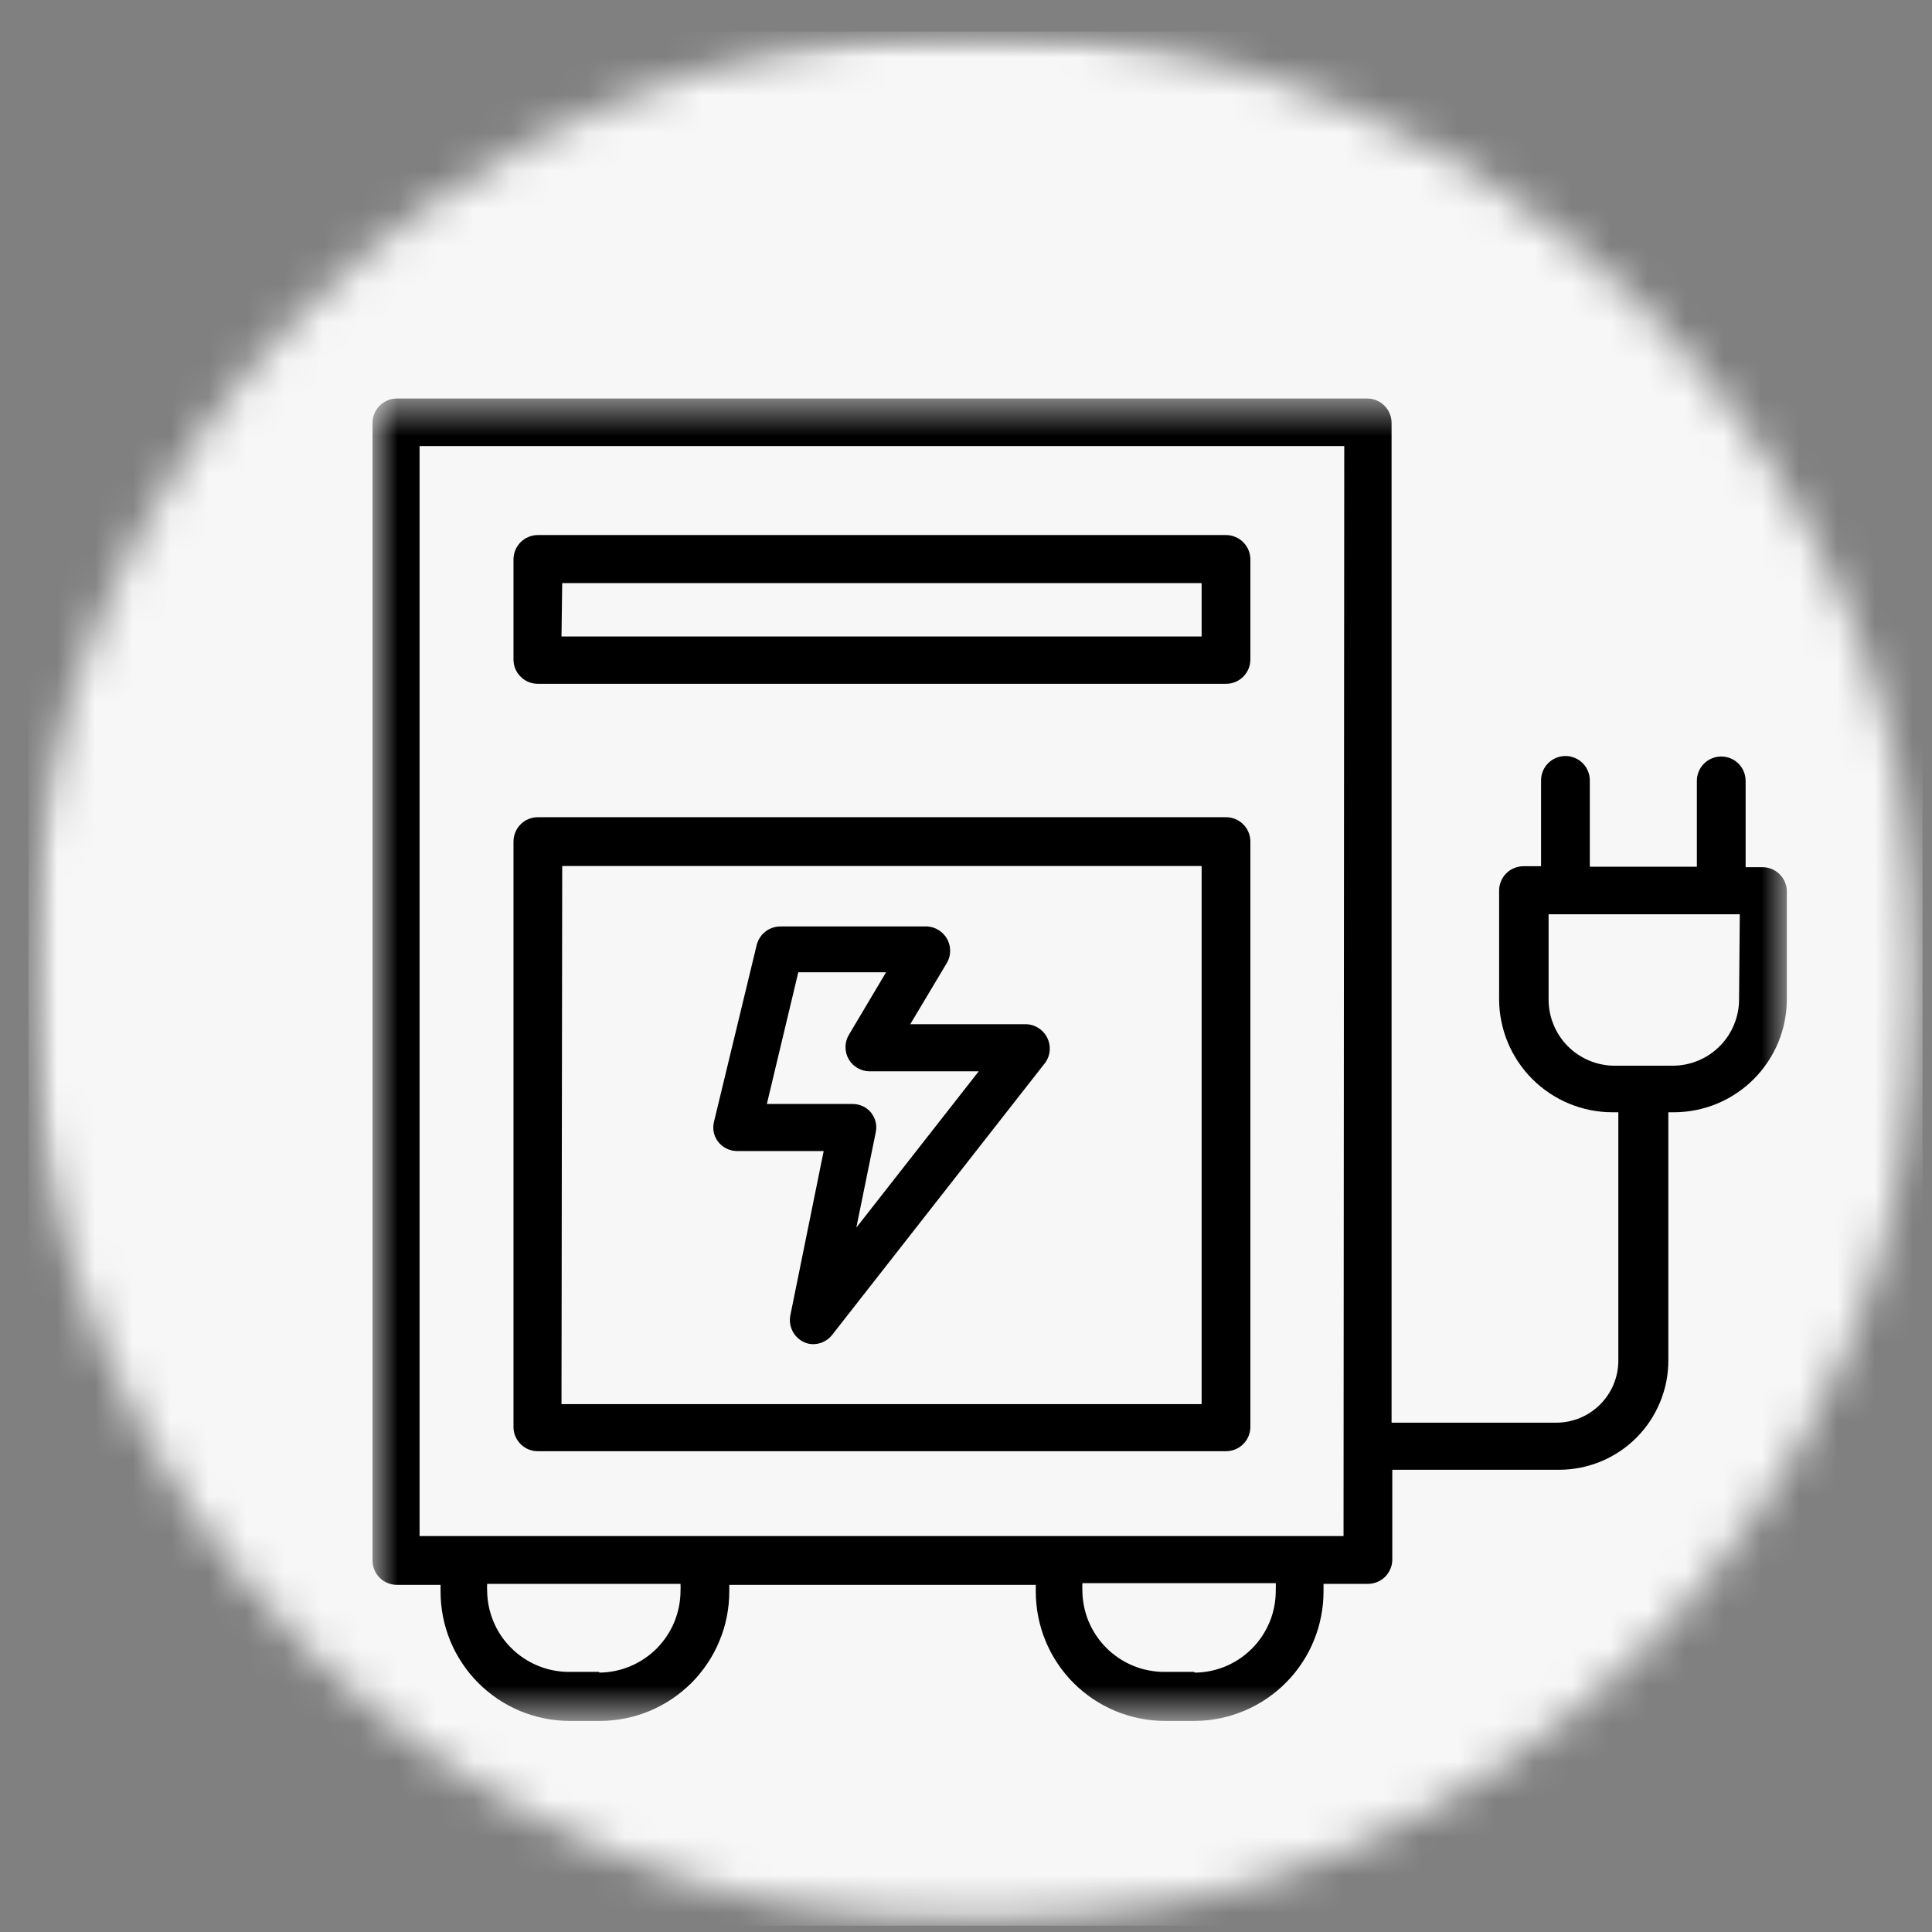
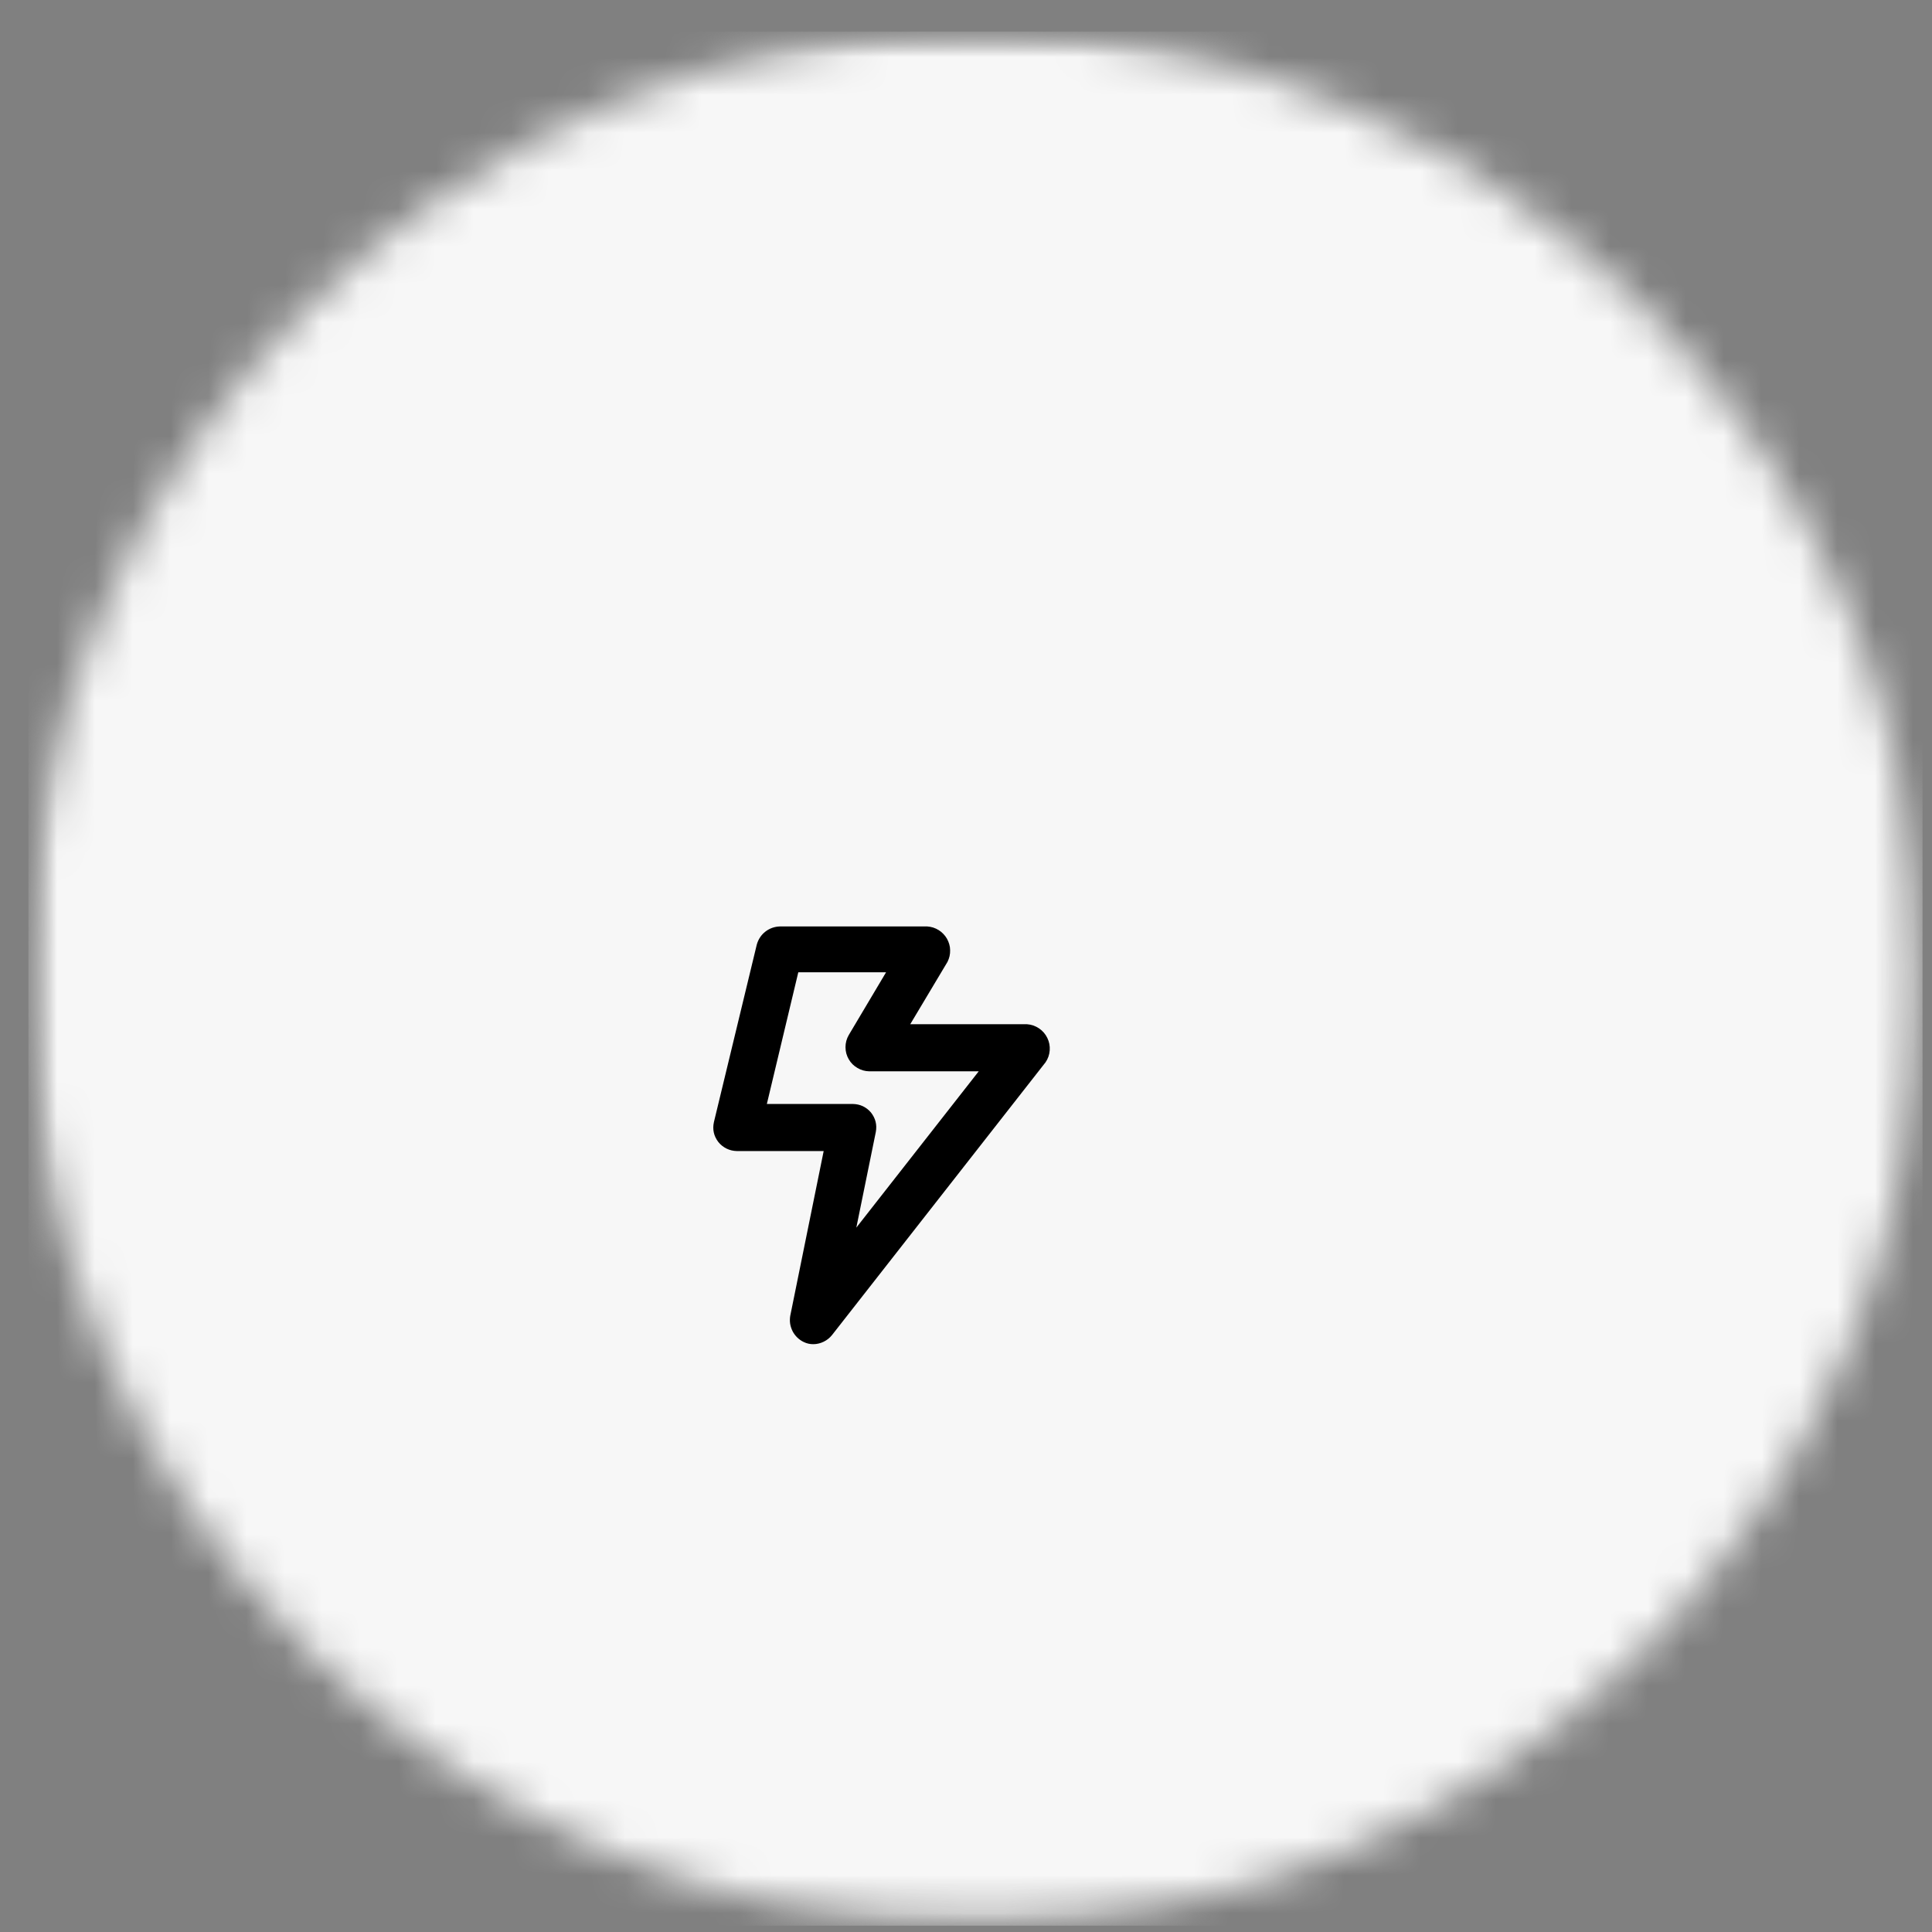
<svg xmlns="http://www.w3.org/2000/svg" width="51" height="51" viewBox="0 0 51 51" fill="none">
  <rect x="0" y="0" width="51" height="51" fill="#808080" stroke="none" />
  <mask id="mask0_306_8095" style="mask-type:luminance" maskUnits="userSpaceOnUse" x="0" y="0" width="51" height="51">
    <path d="M0.75 0.833H50.75V50.833H0.75V0.833Z" fill="white" />
  </mask>
  <g mask="url(#mask0_306_8095)">
    <mask id="mask1_306_8095" style="mask-type:luminance" maskUnits="userSpaceOnUse" x="0" y="0" width="51" height="51">
      <path d="M25.75 0.833C11.943 0.833 0.75 12.026 0.75 25.833C0.75 39.64 11.943 50.833 25.75 50.833C39.557 50.833 50.75 39.64 50.75 25.833C50.75 12.026 39.557 0.833 25.75 0.833Z" fill="white" />
    </mask>
    <g mask="url(#mask1_306_8095)">
      <path d="M0.75 0.833H50.75V50.833H0.75V0.833Z" fill="#F7F7F7" />
    </g>
  </g>
-   <path d="M14.198 18.051H32.363C32.449 18.051 32.531 18.035 32.609 18.002C32.689 17.97 32.758 17.923 32.818 17.863C32.879 17.802 32.925 17.733 32.958 17.654C32.99 17.575 33.007 17.492 33.007 17.407V14.768C33.007 14.683 32.99 14.6 32.958 14.522C32.925 14.443 32.879 14.374 32.818 14.313C32.758 14.252 32.689 14.206 32.609 14.174C32.531 14.141 32.449 14.124 32.363 14.124H14.198C14.113 14.124 14.03 14.141 13.952 14.174C13.873 14.206 13.803 14.252 13.743 14.313C13.682 14.374 13.636 14.443 13.604 14.522C13.571 14.6 13.555 14.683 13.555 14.768V17.426C13.557 17.51 13.575 17.59 13.608 17.667C13.642 17.744 13.69 17.811 13.75 17.869C13.809 17.928 13.879 17.972 13.956 18.004C14.034 18.036 14.114 18.051 14.198 18.051ZM14.841 15.393H31.72V16.802H14.822L14.841 15.393Z" fill="black" />
-   <path d="M14.198 38.308H32.363C32.449 38.308 32.531 38.292 32.609 38.259C32.689 38.227 32.758 38.18 32.818 38.12C32.879 38.06 32.925 37.99 32.958 37.911C32.99 37.832 33.007 37.75 33.007 37.665V22.216C33.007 22.131 32.99 22.048 32.958 21.969C32.925 21.891 32.879 21.821 32.818 21.76C32.758 21.7 32.689 21.653 32.609 21.621C32.531 21.588 32.449 21.572 32.363 21.572H14.198C14.113 21.572 14.03 21.588 13.952 21.621C13.873 21.653 13.803 21.7 13.743 21.76C13.682 21.821 13.636 21.891 13.604 21.969C13.571 22.048 13.555 22.131 13.555 22.216V37.691C13.558 37.774 13.576 37.853 13.611 37.929C13.645 38.005 13.692 38.072 13.752 38.129C13.812 38.187 13.88 38.231 13.957 38.262C14.034 38.293 14.115 38.309 14.198 38.308ZM14.841 22.86H31.72V37.066H14.822L14.841 22.86Z" fill="black" />
  <path d="M27.111 27.037H24.028L25.012 25.39C25.036 25.342 25.054 25.292 25.066 25.24C25.077 25.188 25.083 25.136 25.081 25.083C25.081 25.029 25.073 24.977 25.058 24.925C25.044 24.875 25.023 24.826 24.997 24.779C24.971 24.733 24.938 24.69 24.901 24.652C24.864 24.613 24.823 24.58 24.778 24.552C24.733 24.524 24.685 24.502 24.634 24.485C24.583 24.469 24.532 24.46 24.478 24.456H20.584C20.515 24.458 20.447 24.471 20.382 24.494C20.317 24.518 20.256 24.551 20.202 24.594C20.147 24.637 20.101 24.687 20.063 24.745C20.025 24.803 19.997 24.866 19.978 24.932L18.846 29.619C18.803 29.813 18.842 29.989 18.962 30.146C19.021 30.22 19.094 30.278 19.179 30.32C19.265 30.362 19.355 30.383 19.451 30.385H21.743L20.86 34.737C20.849 34.805 20.848 34.874 20.858 34.943C20.869 35.012 20.891 35.077 20.922 35.14C20.954 35.202 20.995 35.257 21.045 35.306C21.095 35.355 21.152 35.395 21.215 35.425C21.296 35.465 21.382 35.484 21.472 35.483C21.567 35.482 21.657 35.46 21.743 35.418C21.829 35.376 21.901 35.319 21.961 35.245L27.6 28.042C27.665 27.946 27.702 27.841 27.71 27.726C27.718 27.611 27.697 27.502 27.646 27.398C27.596 27.295 27.522 27.21 27.427 27.146C27.331 27.082 27.226 27.045 27.111 27.037ZM22.605 32.406L23.119 29.883C23.155 29.691 23.111 29.52 22.991 29.367C22.865 29.22 22.703 29.145 22.509 29.142H20.243L21.073 25.666H23.39L22.406 27.321C22.348 27.421 22.319 27.528 22.319 27.643C22.319 27.758 22.348 27.865 22.406 27.964C22.462 28.061 22.538 28.136 22.635 28.192C22.731 28.249 22.835 28.278 22.946 28.28H25.836L22.605 32.406Z" fill="black" />
  <mask id="mask2_306_8095" style="mask-type:luminance" maskUnits="userSpaceOnUse" x="9" y="10" width="39" height="36">
-     <path d="M9.803 10.52H47.252V45.397H9.803V10.52Z" fill="white" />
+     <path d="M9.803 10.52H47.252V45.397H9.803Z" fill="white" />
  </mask>
  <g mask="url(#mask2_306_8095)">
-     <path d="M46.525 22.892H46.08V20.614C46.08 20.528 46.064 20.446 46.031 20.367C45.999 20.288 45.952 20.218 45.892 20.158C45.832 20.098 45.762 20.051 45.683 20.019C45.604 19.986 45.522 19.97 45.437 19.97C45.351 19.97 45.269 19.986 45.19 20.019C45.112 20.051 45.042 20.098 44.981 20.158C44.921 20.218 44.874 20.288 44.842 20.367C44.809 20.446 44.793 20.528 44.793 20.614V22.879H41.967V20.601C41.967 20.515 41.951 20.433 41.918 20.354C41.885 20.275 41.839 20.205 41.778 20.145C41.718 20.085 41.649 20.038 41.569 20.006C41.491 19.973 41.409 19.957 41.324 19.957C41.238 19.957 41.156 19.973 41.078 20.006C40.998 20.038 40.929 20.085 40.869 20.145C40.808 20.205 40.762 20.275 40.729 20.354C40.696 20.433 40.68 20.515 40.68 20.601V22.866H40.217C40.131 22.866 40.049 22.883 39.97 22.916C39.891 22.948 39.821 22.994 39.761 23.055C39.701 23.115 39.654 23.185 39.622 23.264C39.589 23.342 39.573 23.424 39.573 23.509V26.374C39.573 26.571 39.592 26.765 39.632 26.958C39.67 27.15 39.727 27.337 39.802 27.518C39.878 27.699 39.97 27.872 40.079 28.034C40.189 28.197 40.312 28.348 40.451 28.486C40.59 28.625 40.742 28.749 40.905 28.858C41.068 28.967 41.241 29.059 41.422 29.134C41.603 29.209 41.791 29.265 41.983 29.304C42.175 29.342 42.37 29.361 42.566 29.361H42.72V35.914C42.72 36.022 42.71 36.128 42.689 36.234C42.668 36.339 42.637 36.441 42.596 36.541C42.555 36.641 42.505 36.734 42.445 36.824C42.385 36.914 42.318 36.996 42.242 37.072C42.166 37.148 42.083 37.217 41.994 37.276C41.905 37.337 41.811 37.387 41.712 37.429C41.612 37.47 41.51 37.501 41.405 37.523C41.299 37.544 41.193 37.555 41.086 37.555H36.734V11.164C36.734 11.079 36.718 10.996 36.685 10.917C36.652 10.838 36.605 10.769 36.545 10.709C36.485 10.648 36.416 10.602 36.336 10.569C36.257 10.536 36.175 10.52 36.09 10.52H10.477C10.392 10.52 10.31 10.536 10.231 10.569C10.152 10.602 10.082 10.648 10.022 10.709C9.962 10.769 9.915 10.838 9.883 10.917C9.85 10.996 9.834 11.079 9.834 11.164V41.192C9.834 41.278 9.85 41.36 9.883 41.439C9.915 41.518 9.962 41.588 10.022 41.648C10.082 41.708 10.152 41.755 10.231 41.787C10.31 41.82 10.392 41.836 10.477 41.836H11.63C11.63 41.9 11.63 41.958 11.63 42.016C11.63 42.128 11.635 42.239 11.646 42.35C11.657 42.461 11.673 42.571 11.695 42.681C11.716 42.791 11.744 42.898 11.776 43.005C11.809 43.112 11.846 43.218 11.888 43.321C11.931 43.423 11.979 43.525 12.031 43.623C12.084 43.721 12.142 43.817 12.204 43.91C12.265 44.003 12.331 44.092 12.402 44.178C12.473 44.265 12.547 44.348 12.626 44.426C12.705 44.505 12.788 44.58 12.874 44.651C12.961 44.722 13.05 44.789 13.142 44.851C13.236 44.913 13.331 44.971 13.429 45.023C13.527 45.076 13.629 45.123 13.731 45.167C13.834 45.209 13.939 45.247 14.046 45.279C14.153 45.312 14.261 45.34 14.37 45.361C14.48 45.383 14.59 45.4 14.701 45.411C14.812 45.422 14.923 45.428 15.035 45.428H15.84C15.951 45.428 16.063 45.422 16.174 45.411C16.285 45.4 16.396 45.383 16.505 45.361C16.615 45.34 16.723 45.312 16.83 45.279C16.937 45.246 17.042 45.209 17.146 45.166C17.249 45.123 17.35 45.075 17.448 45.022C17.547 44.97 17.642 44.912 17.735 44.85C17.828 44.787 17.918 44.721 18.004 44.65C18.09 44.578 18.173 44.504 18.253 44.425C18.331 44.345 18.406 44.263 18.477 44.176C18.547 44.09 18.614 44 18.676 43.907C18.738 43.814 18.796 43.718 18.848 43.62C18.901 43.521 18.949 43.42 18.991 43.316C19.035 43.213 19.072 43.108 19.105 43.001C19.137 42.894 19.164 42.786 19.186 42.676C19.207 42.566 19.224 42.456 19.235 42.345C19.245 42.233 19.251 42.122 19.251 42.01C19.251 41.952 19.251 41.894 19.251 41.836H27.342C27.342 41.9 27.342 41.958 27.342 42.016C27.342 42.128 27.348 42.239 27.359 42.35C27.369 42.461 27.386 42.571 27.408 42.681C27.43 42.791 27.456 42.898 27.489 43.005C27.521 43.112 27.558 43.218 27.602 43.321C27.644 43.423 27.692 43.525 27.744 43.623C27.797 43.721 27.854 43.817 27.916 43.91C27.978 44.003 28.044 44.092 28.115 44.178C28.185 44.265 28.26 44.348 28.34 44.426C28.418 44.505 28.5 44.58 28.587 44.651C28.673 44.722 28.762 44.789 28.855 44.851C28.948 44.913 29.044 44.971 29.142 45.023C29.24 45.076 29.341 45.123 29.444 45.167C29.547 45.209 29.652 45.247 29.758 45.279C29.865 45.312 29.974 45.34 30.083 45.361C30.192 45.383 30.302 45.4 30.413 45.411C30.524 45.422 30.636 45.428 30.748 45.428H31.552C31.664 45.427 31.776 45.421 31.887 45.409C31.997 45.397 32.108 45.379 32.218 45.356C32.327 45.333 32.435 45.305 32.542 45.272C32.649 45.238 32.753 45.2 32.856 45.156C32.959 45.112 33.059 45.064 33.158 45.01C33.256 44.957 33.351 44.898 33.444 44.836C33.536 44.773 33.625 44.705 33.711 44.634C33.797 44.562 33.879 44.486 33.957 44.406C34.036 44.327 34.11 44.243 34.181 44.156C34.251 44.07 34.316 43.979 34.377 43.886C34.439 43.792 34.496 43.696 34.548 43.597C34.599 43.497 34.647 43.396 34.688 43.292C34.73 43.189 34.767 43.083 34.799 42.977C34.83 42.869 34.856 42.76 34.877 42.651C34.898 42.541 34.914 42.43 34.924 42.319C34.934 42.207 34.938 42.096 34.938 41.984C34.938 41.926 34.938 41.868 34.938 41.81H36.109C36.195 41.81 36.277 41.794 36.355 41.761C36.435 41.729 36.504 41.682 36.565 41.622C36.625 41.561 36.671 41.492 36.704 41.413C36.737 41.334 36.753 41.252 36.753 41.166V38.798H41.163C41.352 38.798 41.539 38.778 41.725 38.742C41.909 38.704 42.09 38.649 42.264 38.577C42.439 38.504 42.605 38.415 42.761 38.31C42.919 38.205 43.064 38.085 43.198 37.951C43.331 37.817 43.45 37.672 43.556 37.514C43.66 37.357 43.748 37.191 43.821 37.016C43.893 36.841 43.948 36.661 43.985 36.476C44.022 36.29 44.04 36.103 44.04 35.914V29.361H44.201C44.396 29.36 44.589 29.34 44.781 29.301C44.972 29.261 45.158 29.204 45.338 29.129C45.518 29.053 45.689 28.961 45.851 28.851C46.013 28.742 46.163 28.618 46.3 28.48C46.438 28.341 46.561 28.191 46.669 28.027C46.777 27.865 46.869 27.694 46.943 27.513C47.017 27.332 47.074 27.146 47.111 26.954C47.149 26.763 47.168 26.569 47.168 26.374V23.509C47.165 23.427 47.146 23.347 47.112 23.272C47.078 23.195 47.031 23.128 46.971 23.072C46.911 23.014 46.842 22.969 46.765 22.938C46.688 22.907 46.608 22.892 46.525 22.892ZM15.807 44.134H15.022C14.881 44.134 14.74 44.12 14.602 44.093C14.463 44.066 14.328 44.025 14.198 43.971C14.067 43.917 13.942 43.851 13.825 43.772C13.707 43.694 13.597 43.605 13.497 43.505C13.397 43.406 13.307 43.297 13.228 43.18C13.149 43.062 13.082 42.939 13.027 42.808C12.973 42.678 12.931 42.543 12.903 42.404C12.875 42.266 12.86 42.125 12.859 41.984C12.856 41.926 12.856 41.868 12.859 41.81H17.964C17.967 41.87 17.967 41.931 17.964 41.99C17.964 42.132 17.95 42.271 17.923 42.409C17.896 42.547 17.855 42.682 17.802 42.812C17.748 42.943 17.683 43.066 17.605 43.184C17.527 43.302 17.438 43.41 17.34 43.511C17.241 43.611 17.132 43.701 17.015 43.78C16.899 43.859 16.776 43.926 16.647 43.981C16.516 44.037 16.383 44.078 16.245 44.107C16.107 44.136 15.967 44.151 15.827 44.153L15.807 44.134ZM31.52 44.134H30.735C30.593 44.134 30.451 44.12 30.312 44.092C30.172 44.065 30.037 44.024 29.905 43.969C29.774 43.914 29.649 43.848 29.531 43.768C29.413 43.689 29.303 43.599 29.203 43.498C29.102 43.398 29.013 43.288 28.934 43.169C28.855 43.051 28.789 42.926 28.734 42.795C28.68 42.663 28.639 42.527 28.612 42.387C28.585 42.248 28.571 42.107 28.572 41.965C28.569 41.907 28.569 41.849 28.572 41.791H33.677C33.68 41.851 33.68 41.911 33.677 41.971C33.678 42.113 33.666 42.254 33.64 42.393C33.614 42.533 33.575 42.669 33.522 42.8C33.468 42.931 33.403 43.057 33.326 43.176C33.248 43.295 33.16 43.405 33.061 43.506C32.961 43.607 32.853 43.698 32.736 43.778C32.619 43.858 32.495 43.926 32.365 43.981C32.234 44.037 32.1 44.079 31.961 44.108C31.822 44.137 31.681 44.152 31.539 44.153L31.52 44.134ZM35.466 40.548H11.076V11.775H35.485L35.466 40.548ZM45.907 26.387C45.907 26.502 45.895 26.615 45.872 26.727C45.849 26.84 45.816 26.948 45.772 27.054C45.728 27.159 45.674 27.26 45.611 27.355C45.547 27.45 45.475 27.538 45.394 27.619C45.313 27.7 45.225 27.772 45.13 27.836C45.034 27.9 44.935 27.953 44.829 27.997C44.723 28.041 44.614 28.075 44.502 28.097C44.39 28.12 44.276 28.131 44.162 28.132H42.624C42.509 28.132 42.396 28.121 42.283 28.098C42.172 28.076 42.062 28.043 41.956 27.999C41.851 27.955 41.749 27.901 41.655 27.838C41.559 27.774 41.471 27.702 41.39 27.621C41.309 27.54 41.237 27.452 41.173 27.356C41.11 27.261 41.056 27.161 41.013 27.055C40.968 26.949 40.935 26.84 40.913 26.728C40.89 26.615 40.879 26.502 40.879 26.387V24.134H45.926L45.907 26.387Z" fill="black" />
-   </g>
+     </g>
</svg>